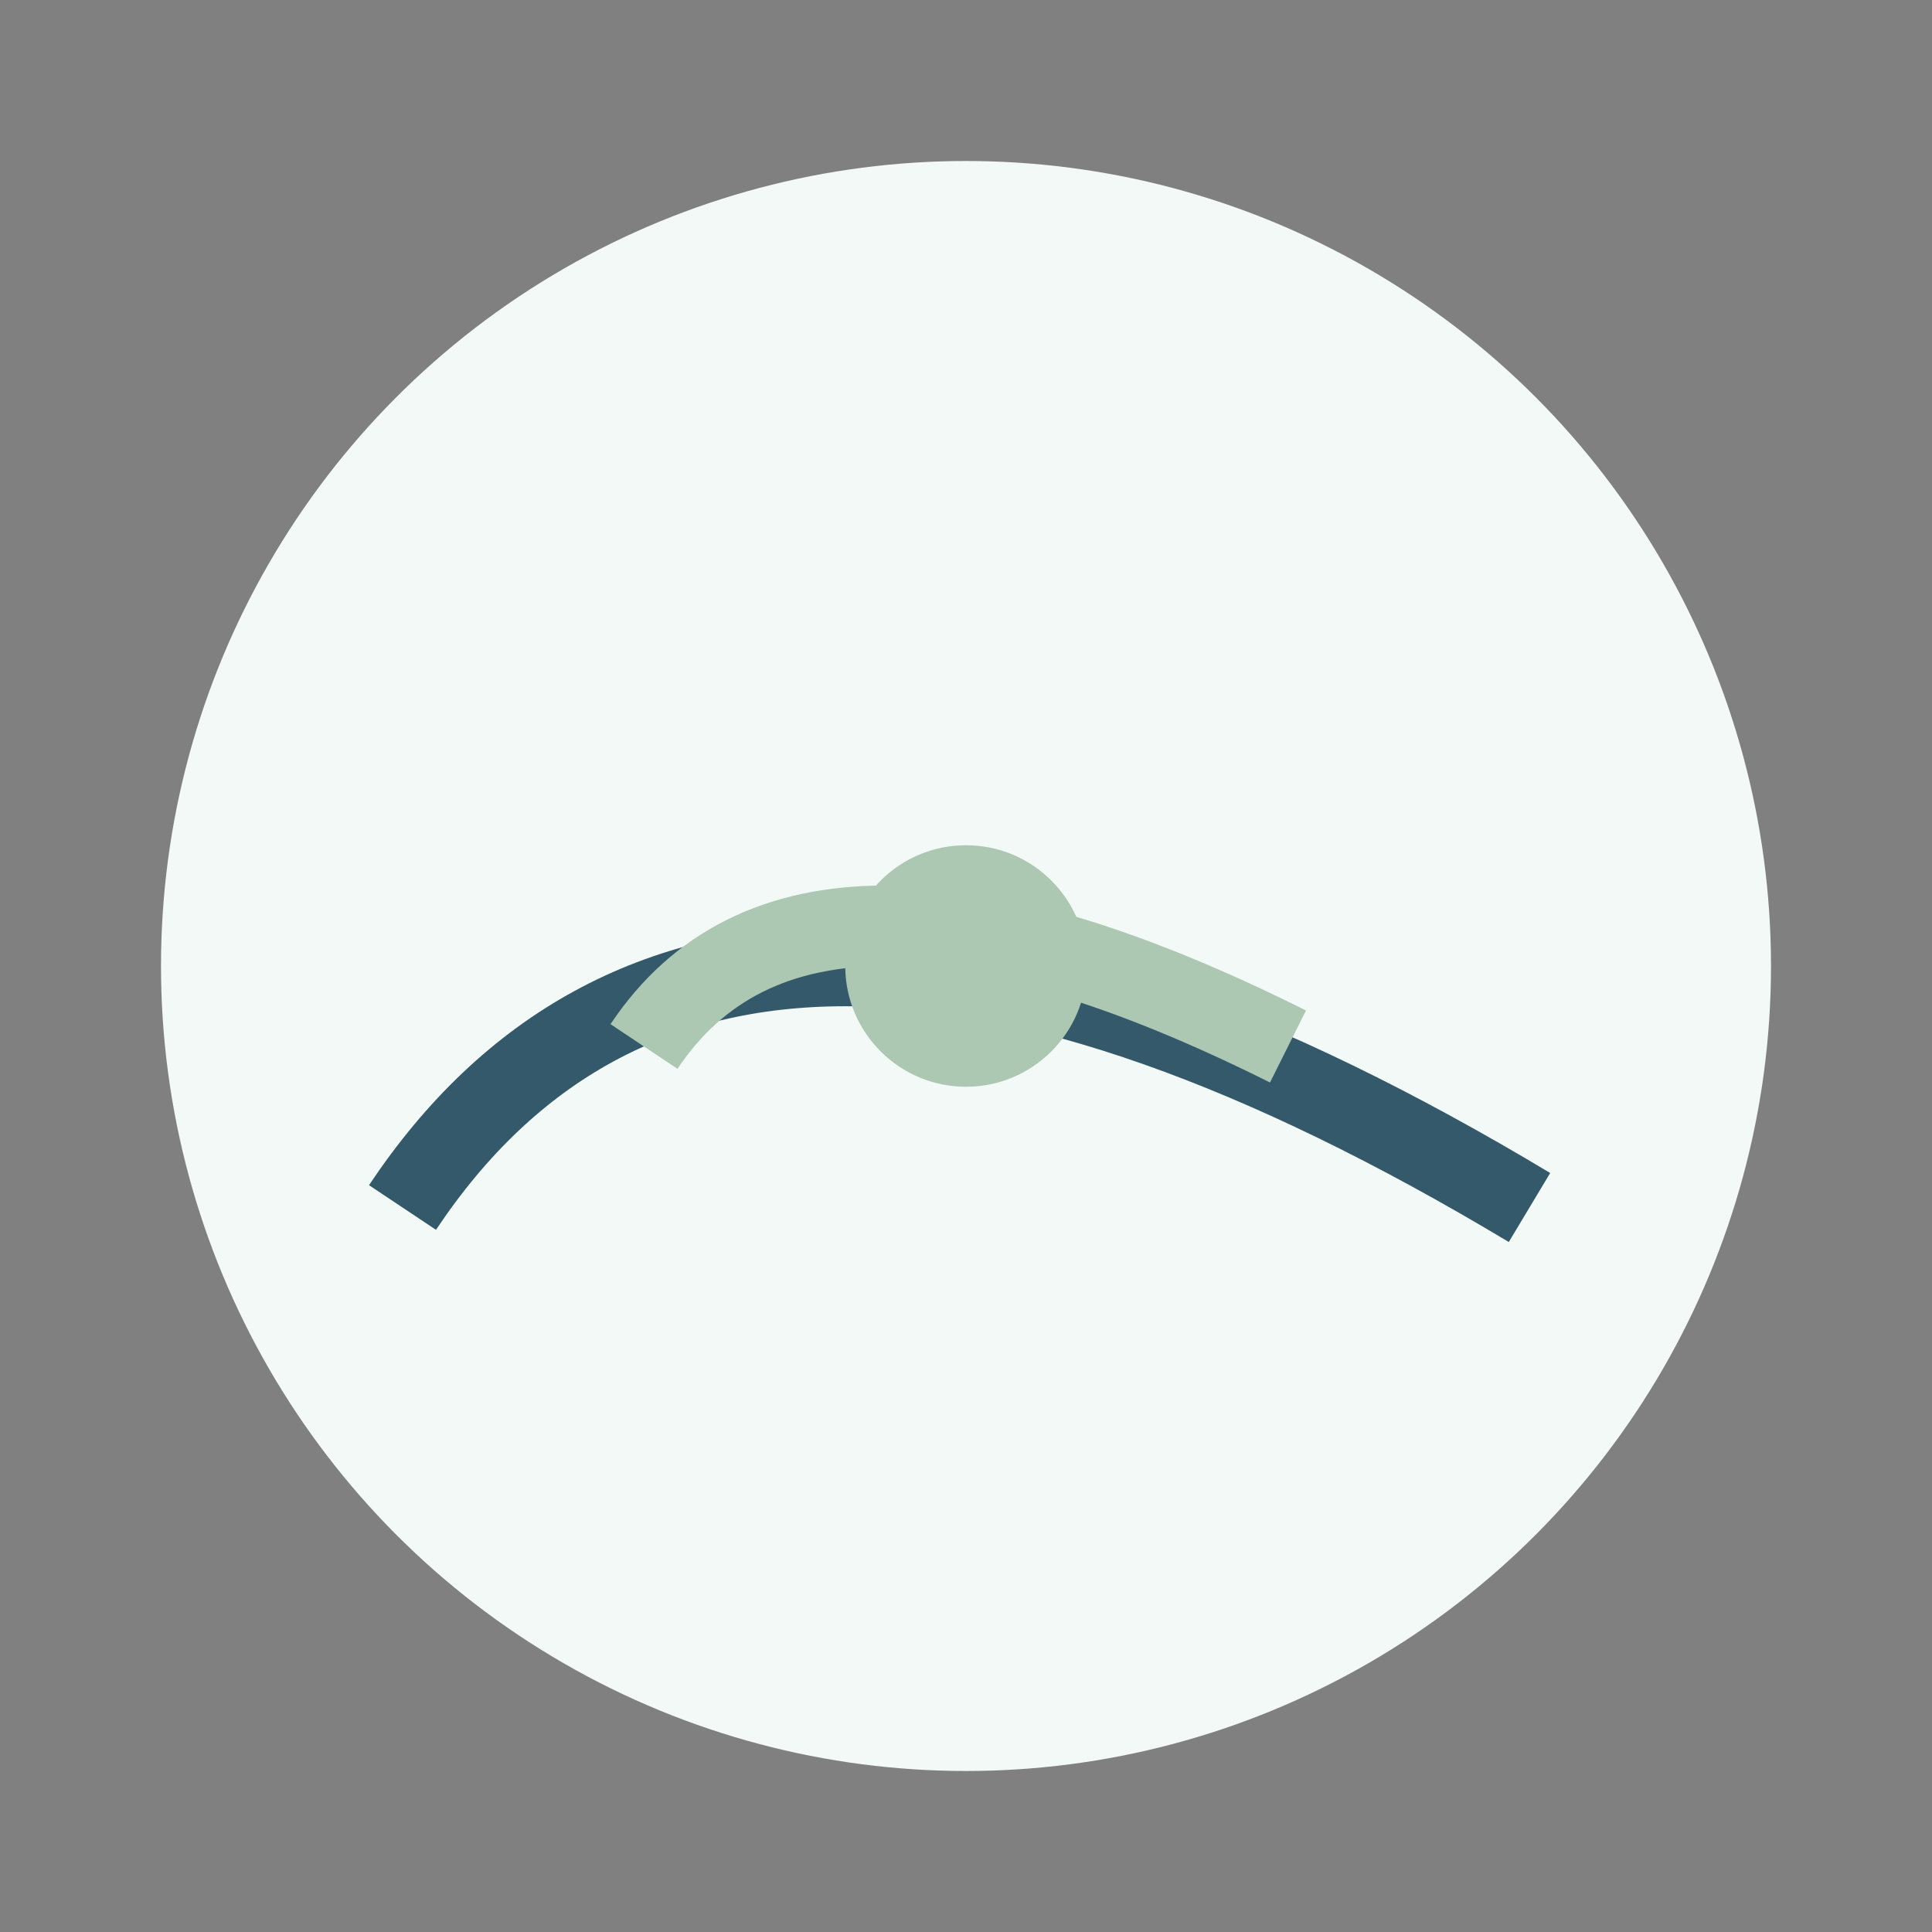
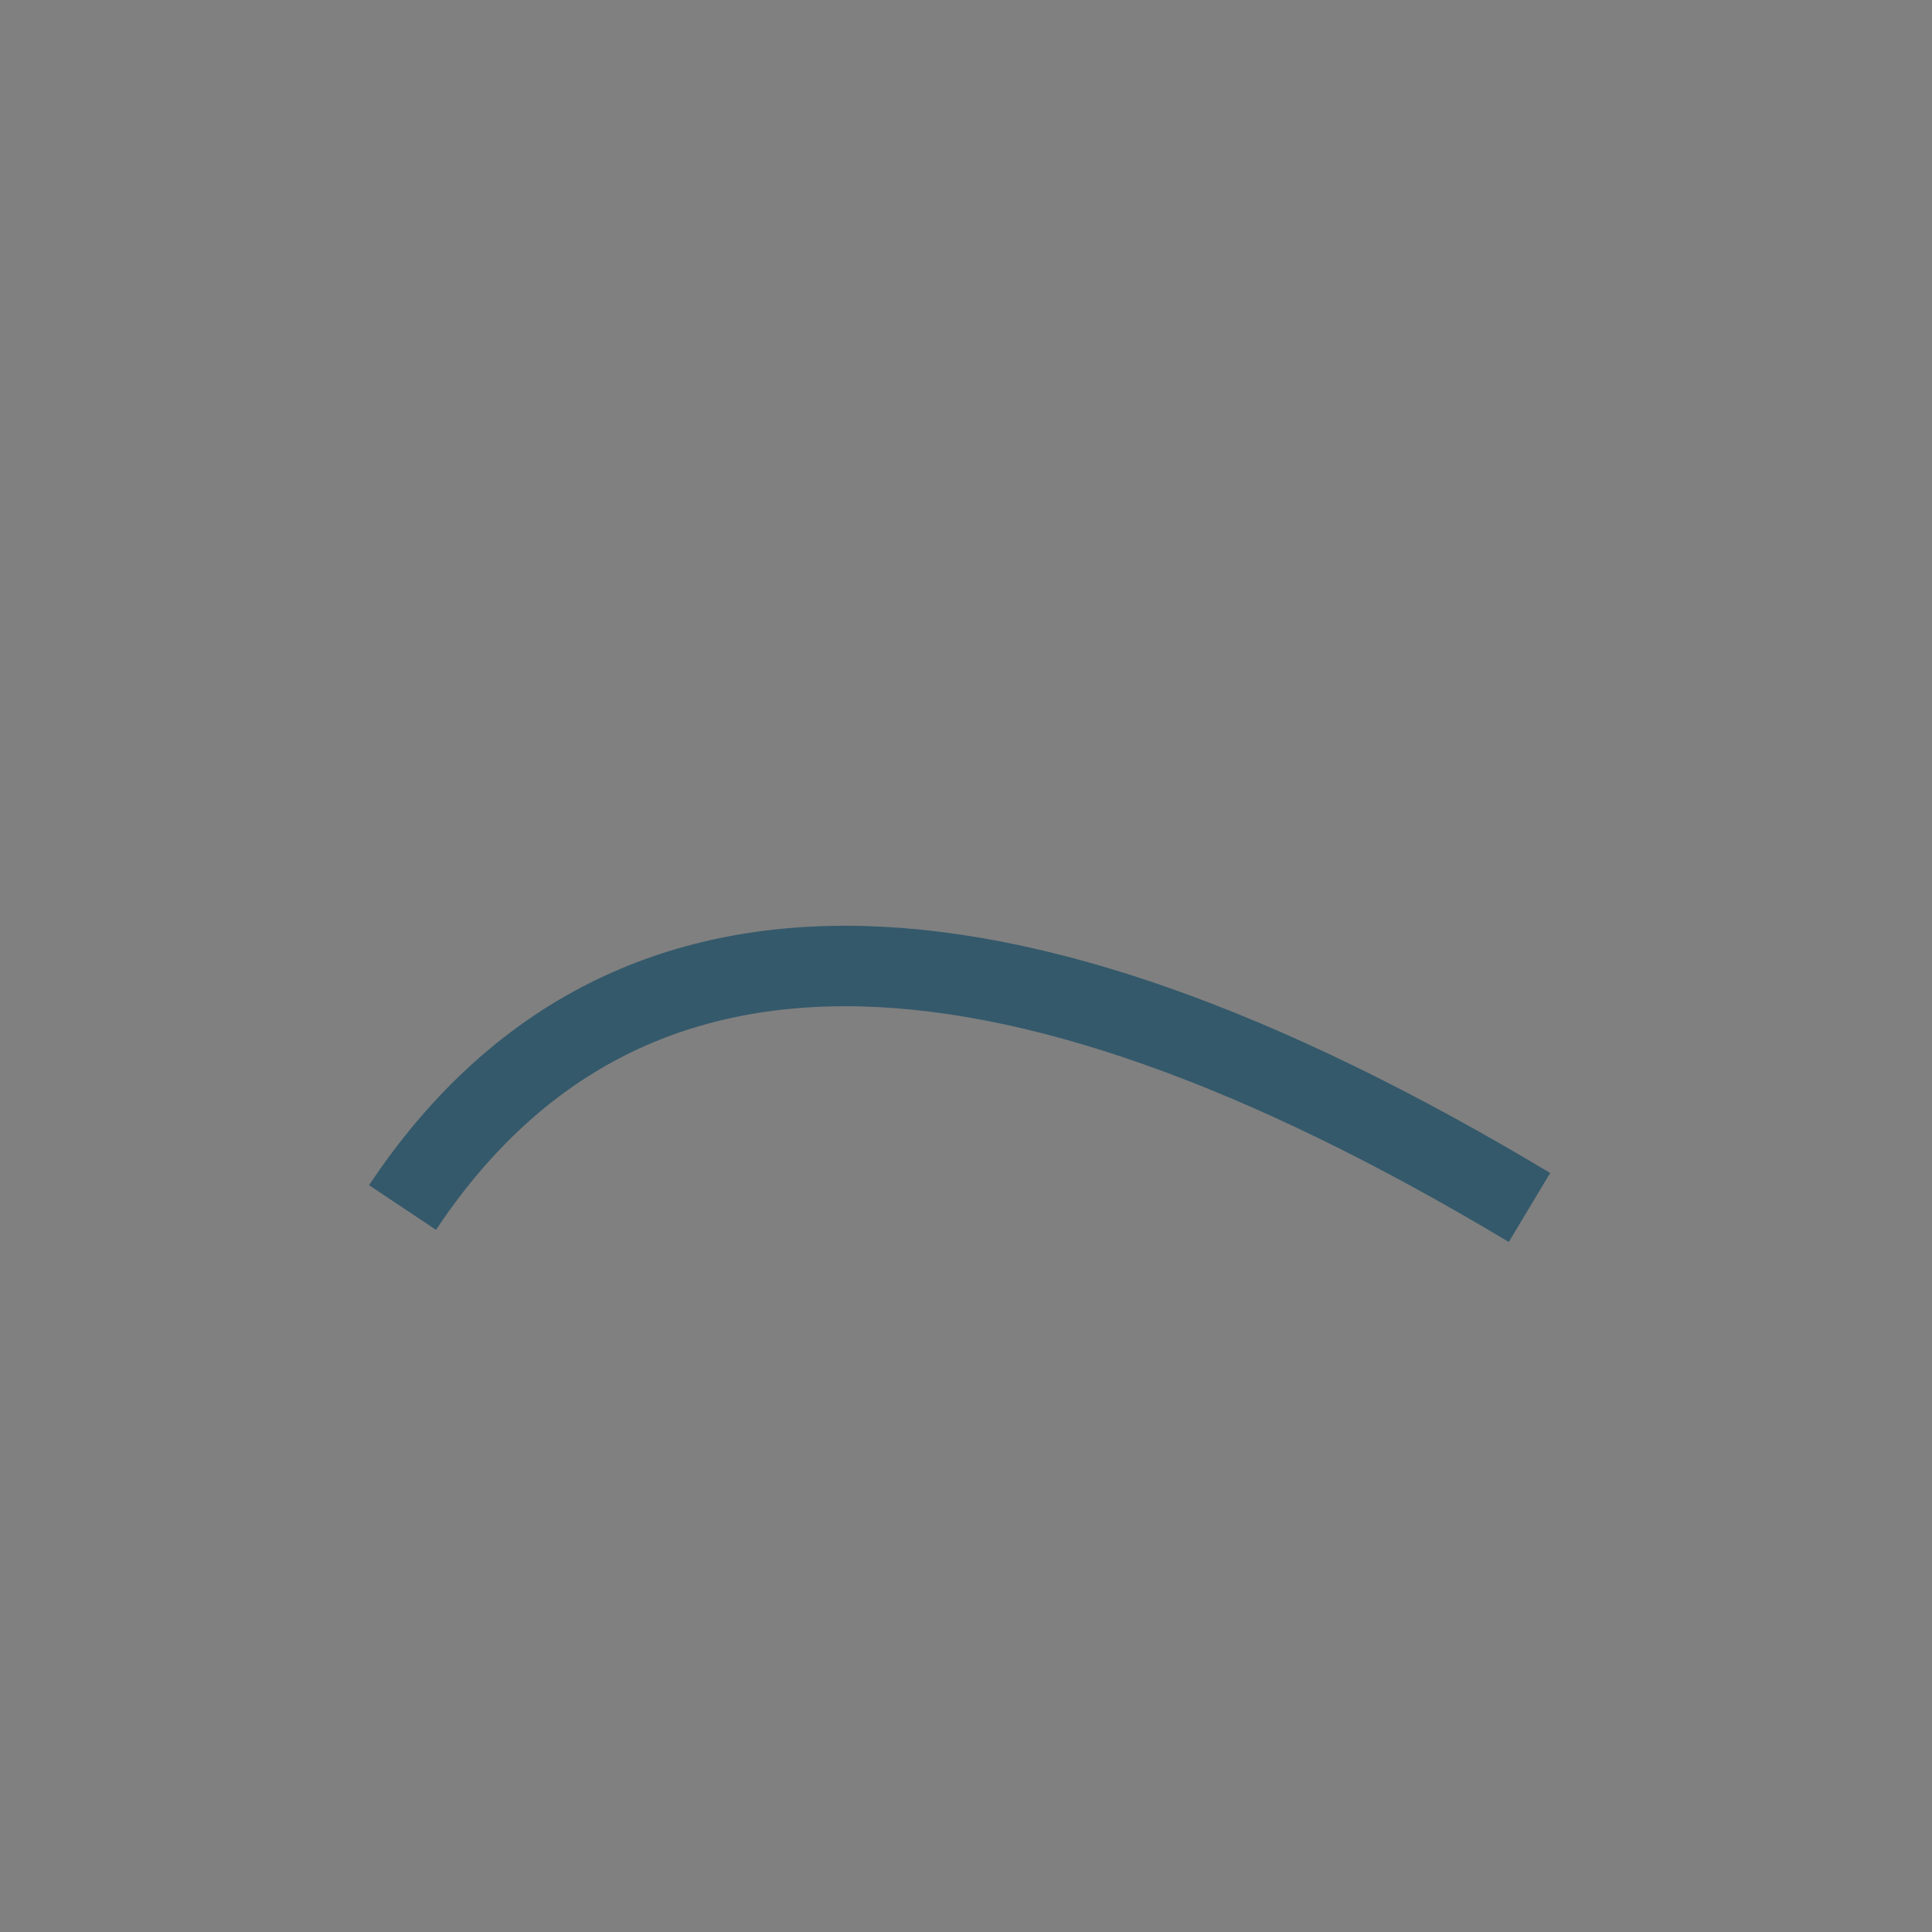
<svg xmlns="http://www.w3.org/2000/svg" width="48" height="48" viewBox="0 0 48 48">
  <rect x="0" y="0" width="48" height="48" fill="#808080" stroke="none" />
-   <circle cx="24" cy="24" r="20" fill="#F3F9F6" />
  <path d="M10 30q8-12 28 0" fill="none" stroke="#34596B" stroke-width="2" />
-   <path d="M16 26q4-6 16 0" fill="none" stroke="#ACC7B2" stroke-width="2" />
-   <circle cx="24" cy="24" r="3" fill="#ACC7B2" />
</svg>